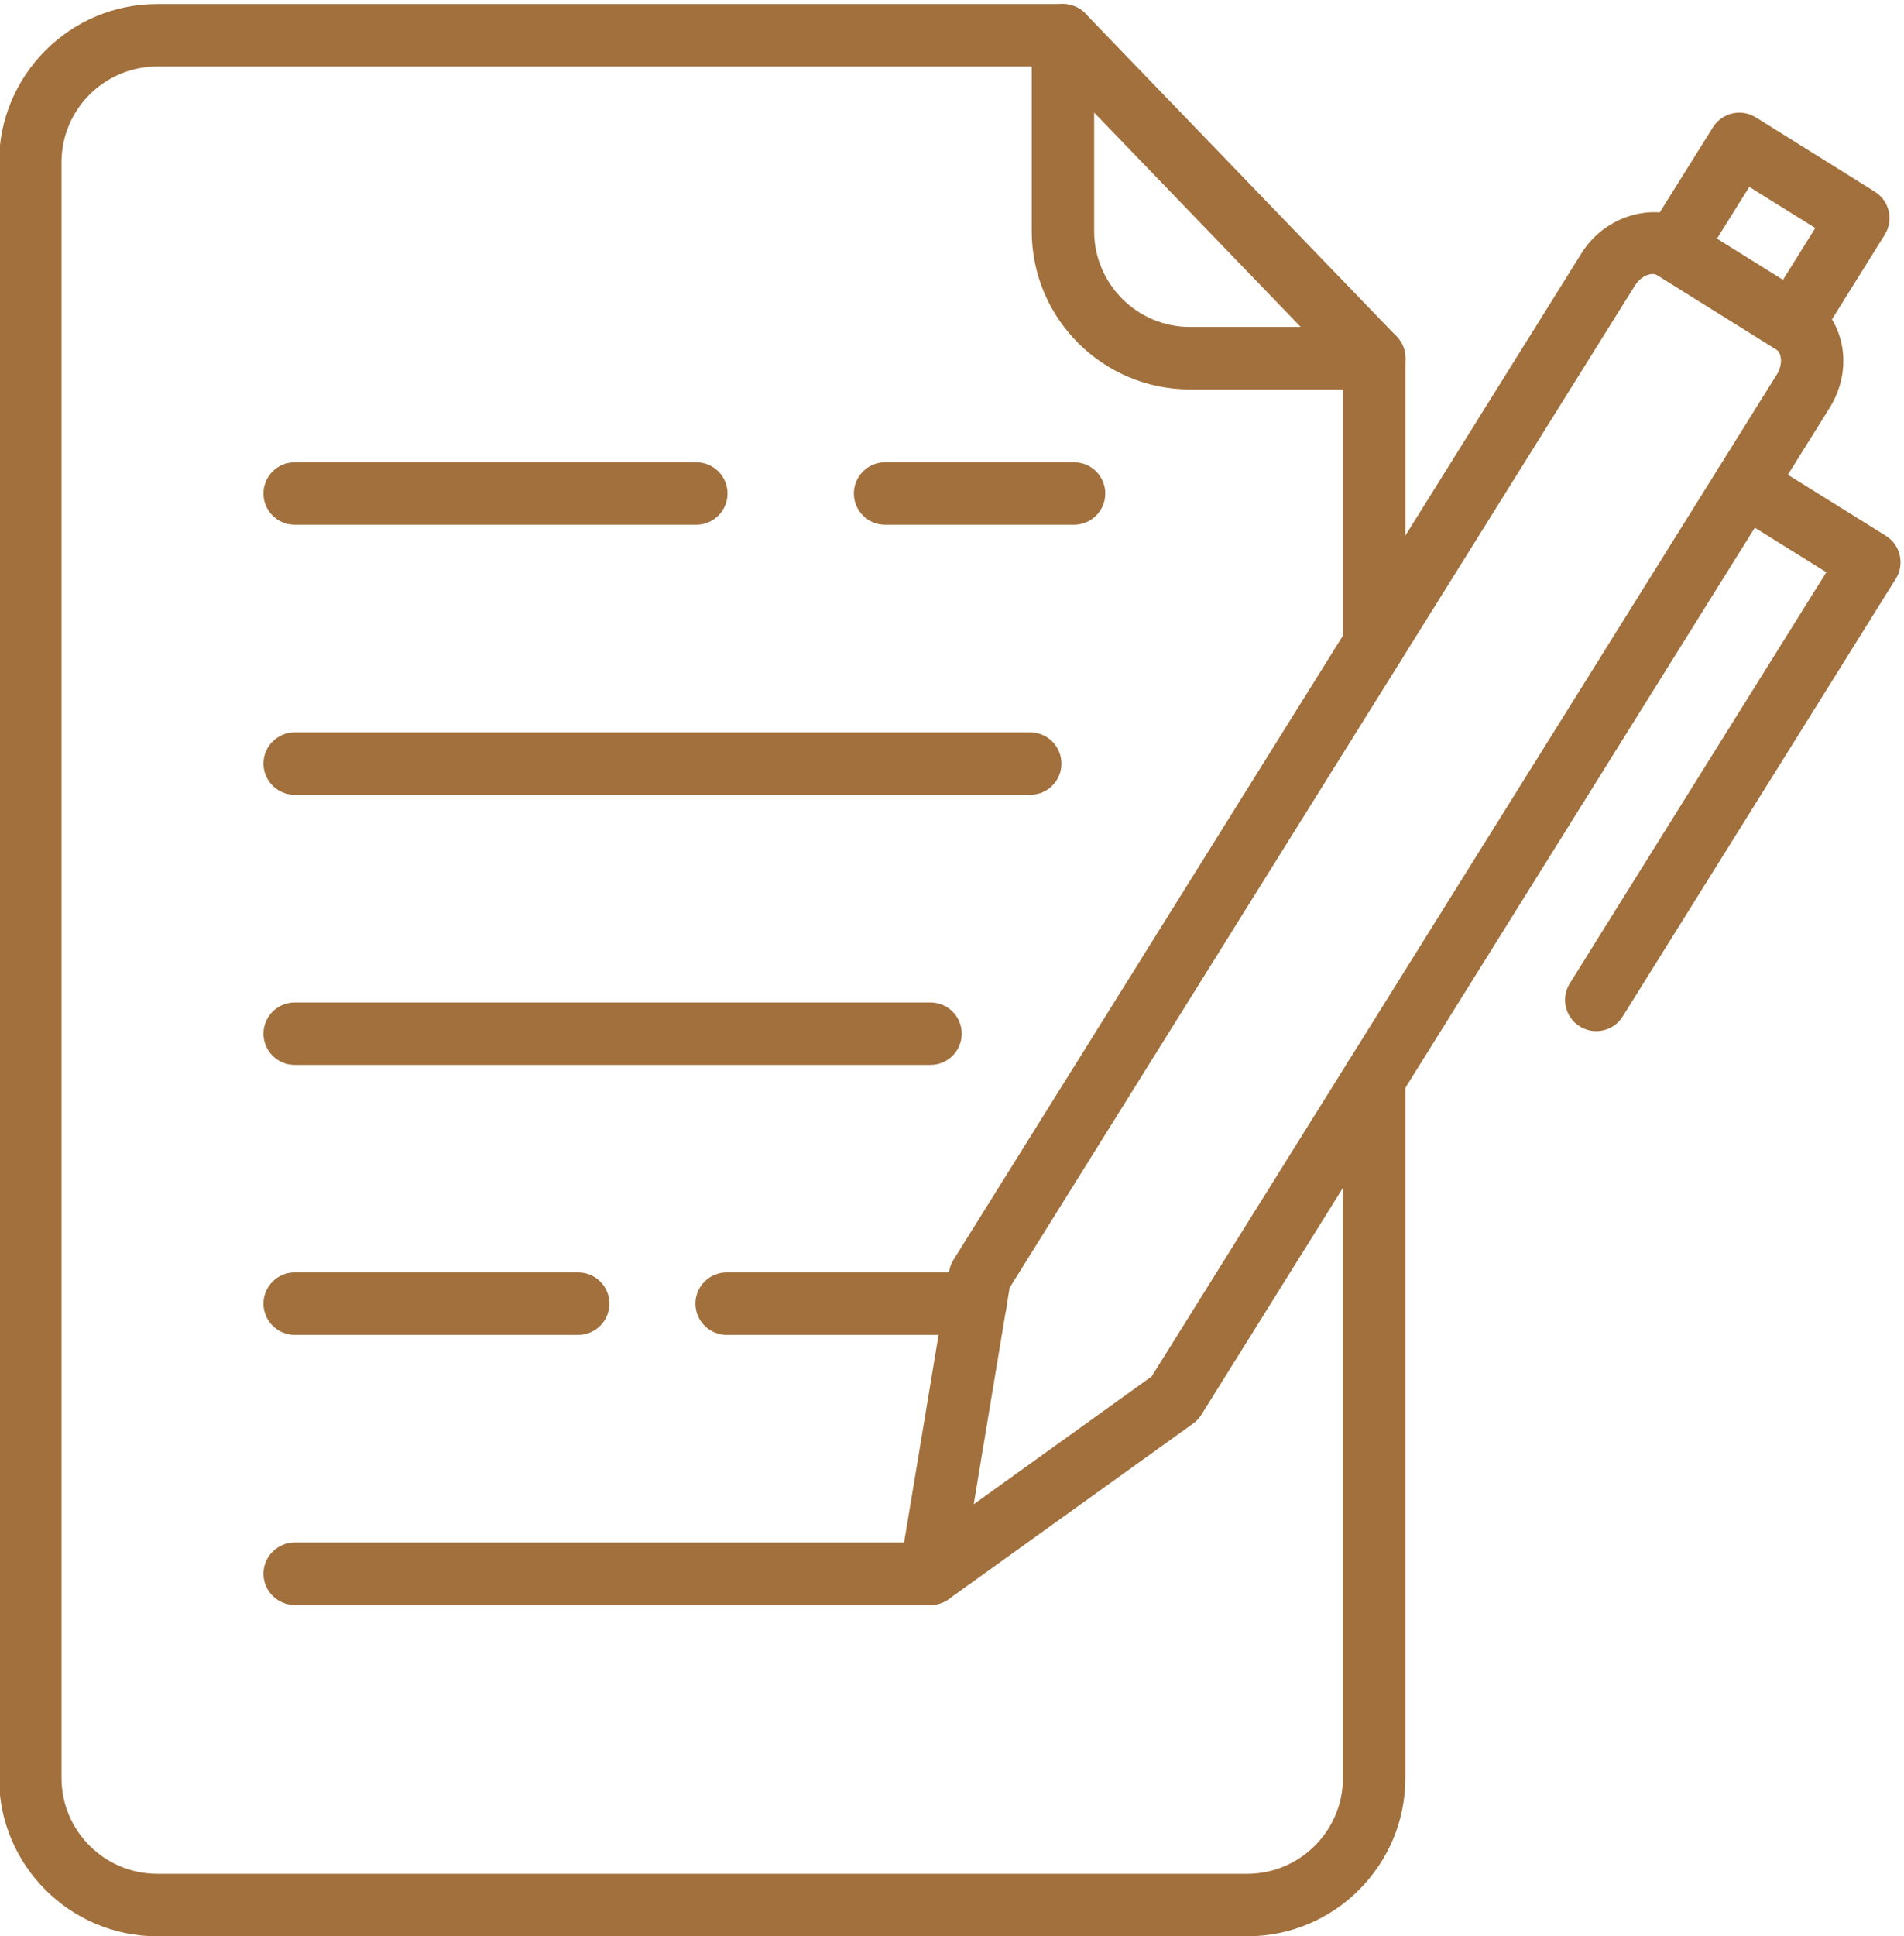
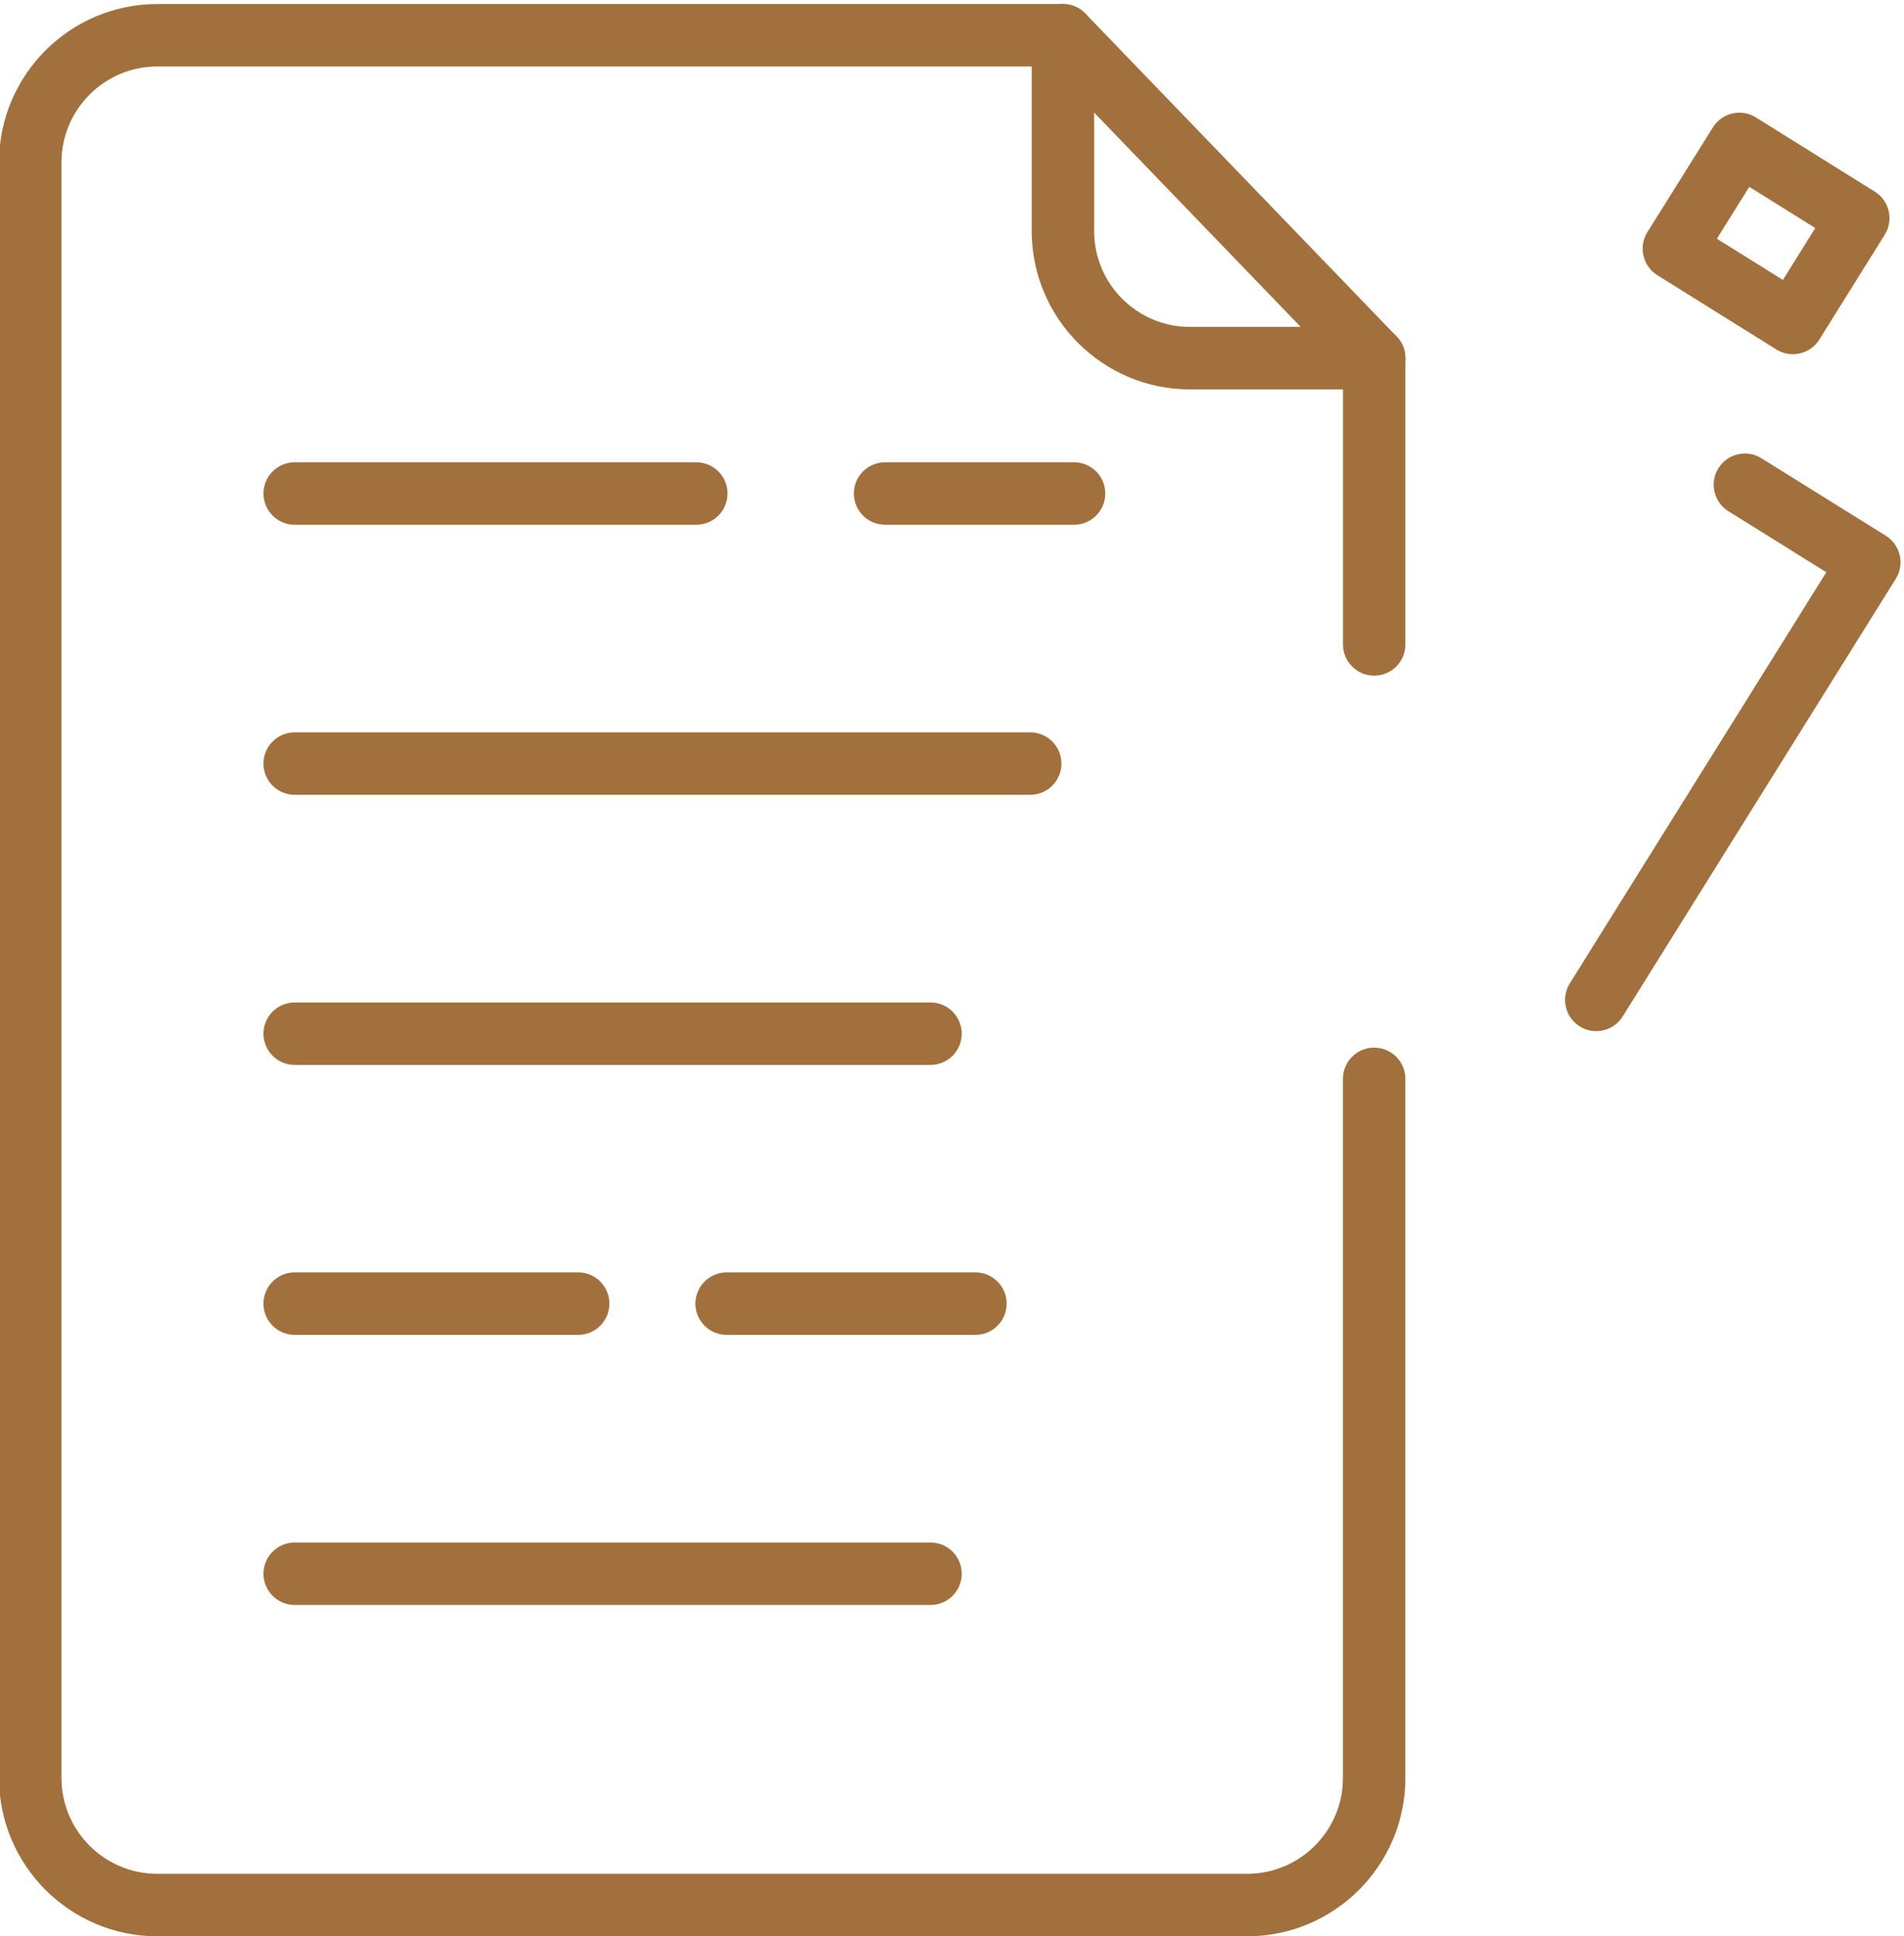
<svg xmlns="http://www.w3.org/2000/svg" fill="#a2703c" height="62" preserveAspectRatio="xMidYMid meet" version="1" viewBox="1.5 0.9 61.0 62.0" width="61" zoomAndPan="magnify">
  <g>
    <g id="change1_1">
      <path d="M41.457,62.91H6.539c-2.795,0-5.069-2.274-5.069-5.069V6.099c0-2.796,2.274-5.07,5.069-5.07h29.015c0.552,0,1,0.448,1,1 s-0.448,1-1,1H6.539c-1.692,0-3.069,1.377-3.069,3.07V57.84c0,1.692,1.377,3.069,3.069,3.069h34.917 c1.692,0,3.069-1.377,3.069-3.069V35.45c0-0.552,0.448-1,1-1s1,0.448,1,1v22.39C46.526,60.636,44.252,62.91,41.457,62.91z M45.526,22.538c-0.552,0-1-0.448-1-1v-9.167c0-0.552,0.448-1,1-1s1,0.448,1,1v9.167C46.526,22.09,46.078,22.538,45.526,22.538z" fill="inherit" />
    </g>
    <g id="change1_7">
      <path d="M45.526,13.371h-5.903c-2.795,0-5.069-2.274-5.069-5.07V2.029c0-0.408,0.248-0.775,0.626-0.927 c0.377-0.152,0.812-0.06,1.094,0.233l9.972,10.342c0.279,0.289,0.357,0.716,0.201,1.085S45.927,13.371,45.526,13.371z M36.554,4.506v3.794c0,1.693,1.377,3.07,3.069,3.07h3.549L36.554,4.506z" fill="inherit" />
    </g>
    <g id="change1_5">
-       <path d="M31.312,52.299c-0.183,0-0.366-0.05-0.528-0.151c-0.344-0.214-0.525-0.614-0.458-1.013l1.582-9.521 c0.021-0.129,0.068-0.254,0.138-0.365L52.179,8.993c0.75-1.203,2.373-1.664,3.476-0.978l3.813,2.379 c1.139,0.717,1.43,2.313,0.654,3.559L39.99,46.206c-0.069,0.111-0.159,0.207-0.265,0.283l-7.83,5.623 C31.722,52.236,31.517,52.299,31.312,52.299z M33.847,42.139l-1.152,6.936l5.703-4.096l20.027-32.084 c0.203-0.326,0.157-0.695-0.02-0.806l-3.808-2.376c-0.157-0.098-0.504-0.009-0.722,0.338L33.847,42.139z" fill="inherit" />
-     </g>
+       </g>
    <g id="change1_2">
      <path d="M52.64,33.922c-0.181,0-0.364-0.049-0.528-0.152c-0.469-0.292-0.611-0.909-0.319-1.377l8.218-13.167l-3.137-1.954 c-0.469-0.292-0.612-0.909-0.32-1.377c0.292-0.469,0.909-0.612,1.377-0.32l3.987,2.483c0.225,0.14,0.385,0.364,0.445,0.623 c0.06,0.259,0.015,0.53-0.126,0.755l-8.749,14.015C53.3,33.755,52.974,33.922,52.64,33.922z" fill="inherit" />
    </g>
    <g id="change1_12">
      <path d="M58.938,12.243c-0.181,0-0.364-0.049-0.528-0.151l-3.812-2.378c-0.225-0.141-0.385-0.365-0.445-0.624 c-0.06-0.258-0.015-0.53,0.126-0.755l2.099-3.357c0.292-0.467,0.909-0.611,1.377-0.318l3.81,2.378 c0.225,0.14,0.385,0.364,0.445,0.623c0.06,0.259,0.015,0.53-0.126,0.755l-2.096,3.358C59.598,12.076,59.271,12.243,58.938,12.243z M56.505,8.545l2.115,1.32l1.037-1.662l-2.113-1.319L56.505,8.545z" fill="inherit" />
    </g>
    <g id="change1_3">
      <path d="M31.312,52.299H10.941c-0.552,0-1-0.448-1-1s0.448-1,1-1h20.371c0.552,0,1,0.448,1,1S31.864,52.299,31.312,52.299z" fill="inherit" />
    </g>
    <g id="change1_9">
      <path d="M23.808,17.705H10.941c-0.552,0-1-0.448-1-1s0.448-1,1-1h12.867c0.552,0,1,0.448,1,1S24.36,17.705,23.808,17.705z" fill="inherit" />
    </g>
    <g id="change1_4">
      <path d="M34.506,26.354H10.941c-0.552,0-1-0.448-1-1s0.448-1,1-1h23.565c0.552,0,1,0.448,1,1S35.059,26.354,34.506,26.354z" fill="inherit" />
    </g>
    <g id="change1_10">
      <path d="M31.312,35.004H10.941c-0.552,0-1-0.448-1-1s0.448-1,1-1h20.371c0.552,0,1,0.448,1,1S31.864,35.004,31.312,35.004z" fill="inherit" />
    </g>
    <g id="change1_8">
      <path d="M20.024,43.649h-9.083c-0.552,0-1-0.448-1-1s0.448-1,1-1h9.083c0.552,0,1,0.448,1,1S20.577,43.649,20.024,43.649z" fill="inherit" />
    </g>
    <g id="change1_11">
      <path d="M35.911,17.705h-6.055c-0.552,0-1-0.448-1-1s0.448-1,1-1h6.055c0.552,0,1,0.448,1,1S36.463,17.705,35.911,17.705z" fill="inherit" />
    </g>
    <g id="change1_6">
      <path d="M32.751,43.649H24.78c-0.552,0-1-0.448-1-1s0.448-1,1-1h7.971c0.552,0,1,0.448,1,1S33.303,43.649,32.751,43.649z" fill="inherit" />
    </g>
  </g>
</svg>